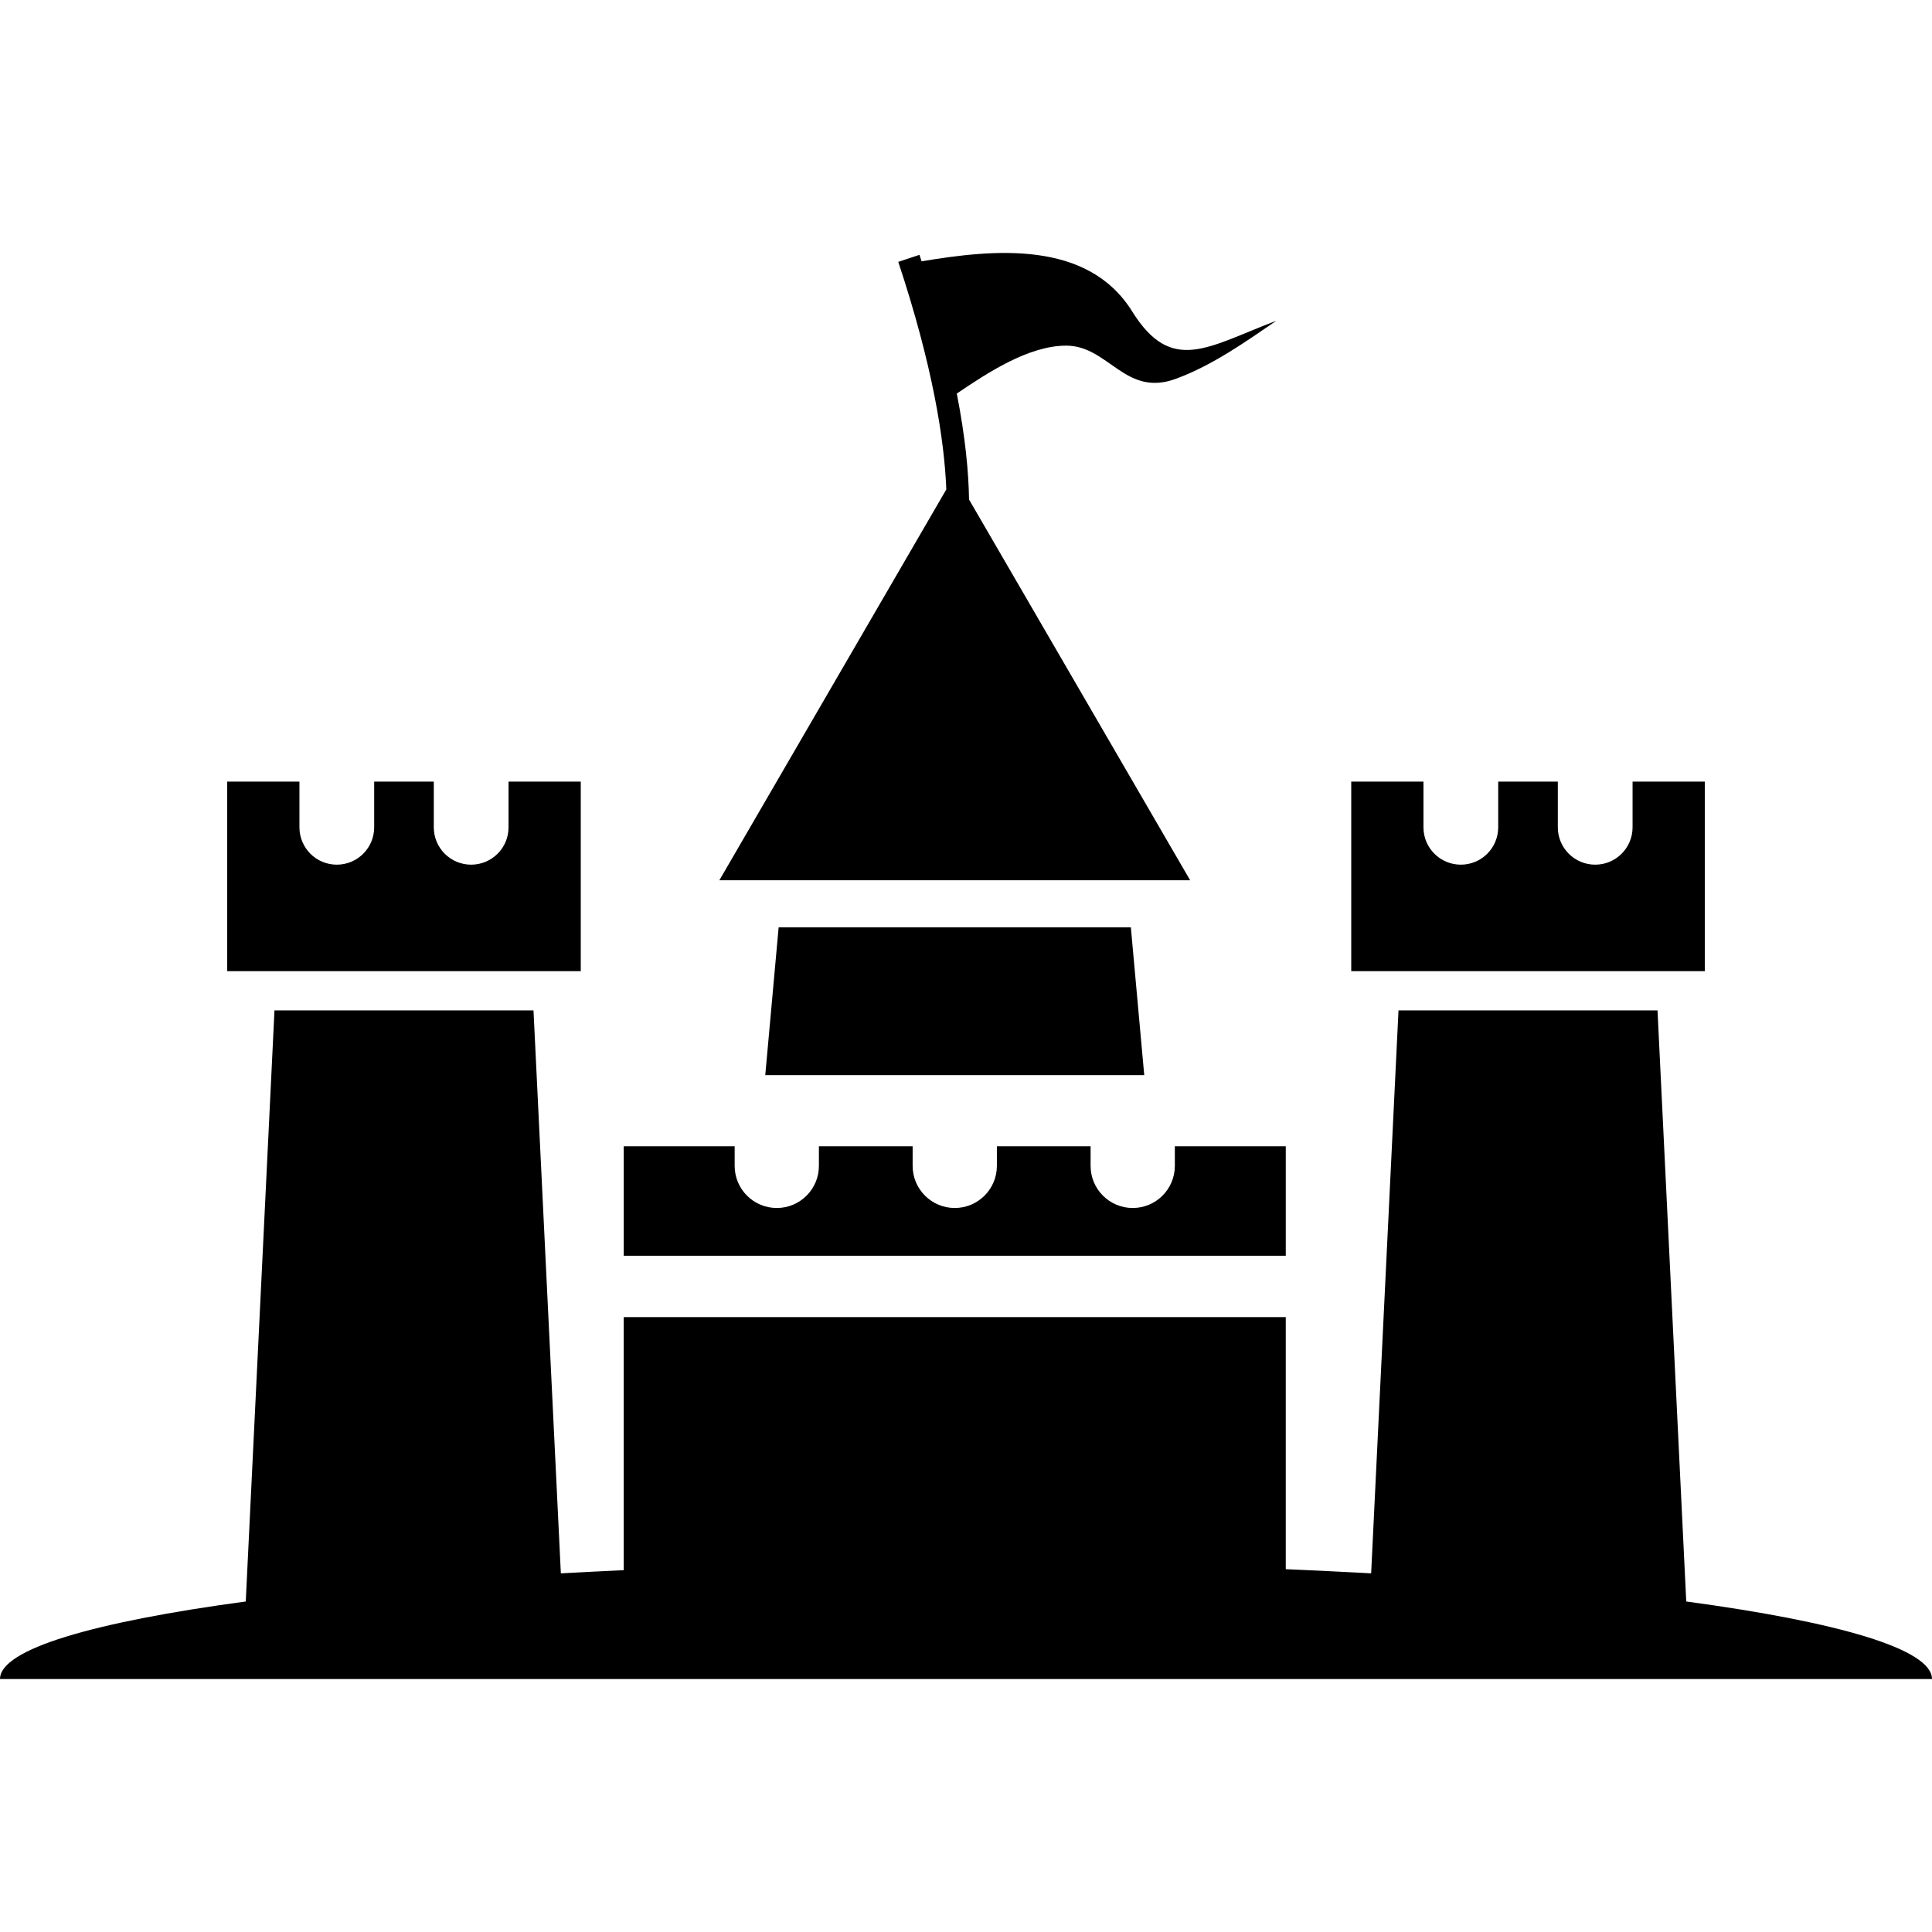
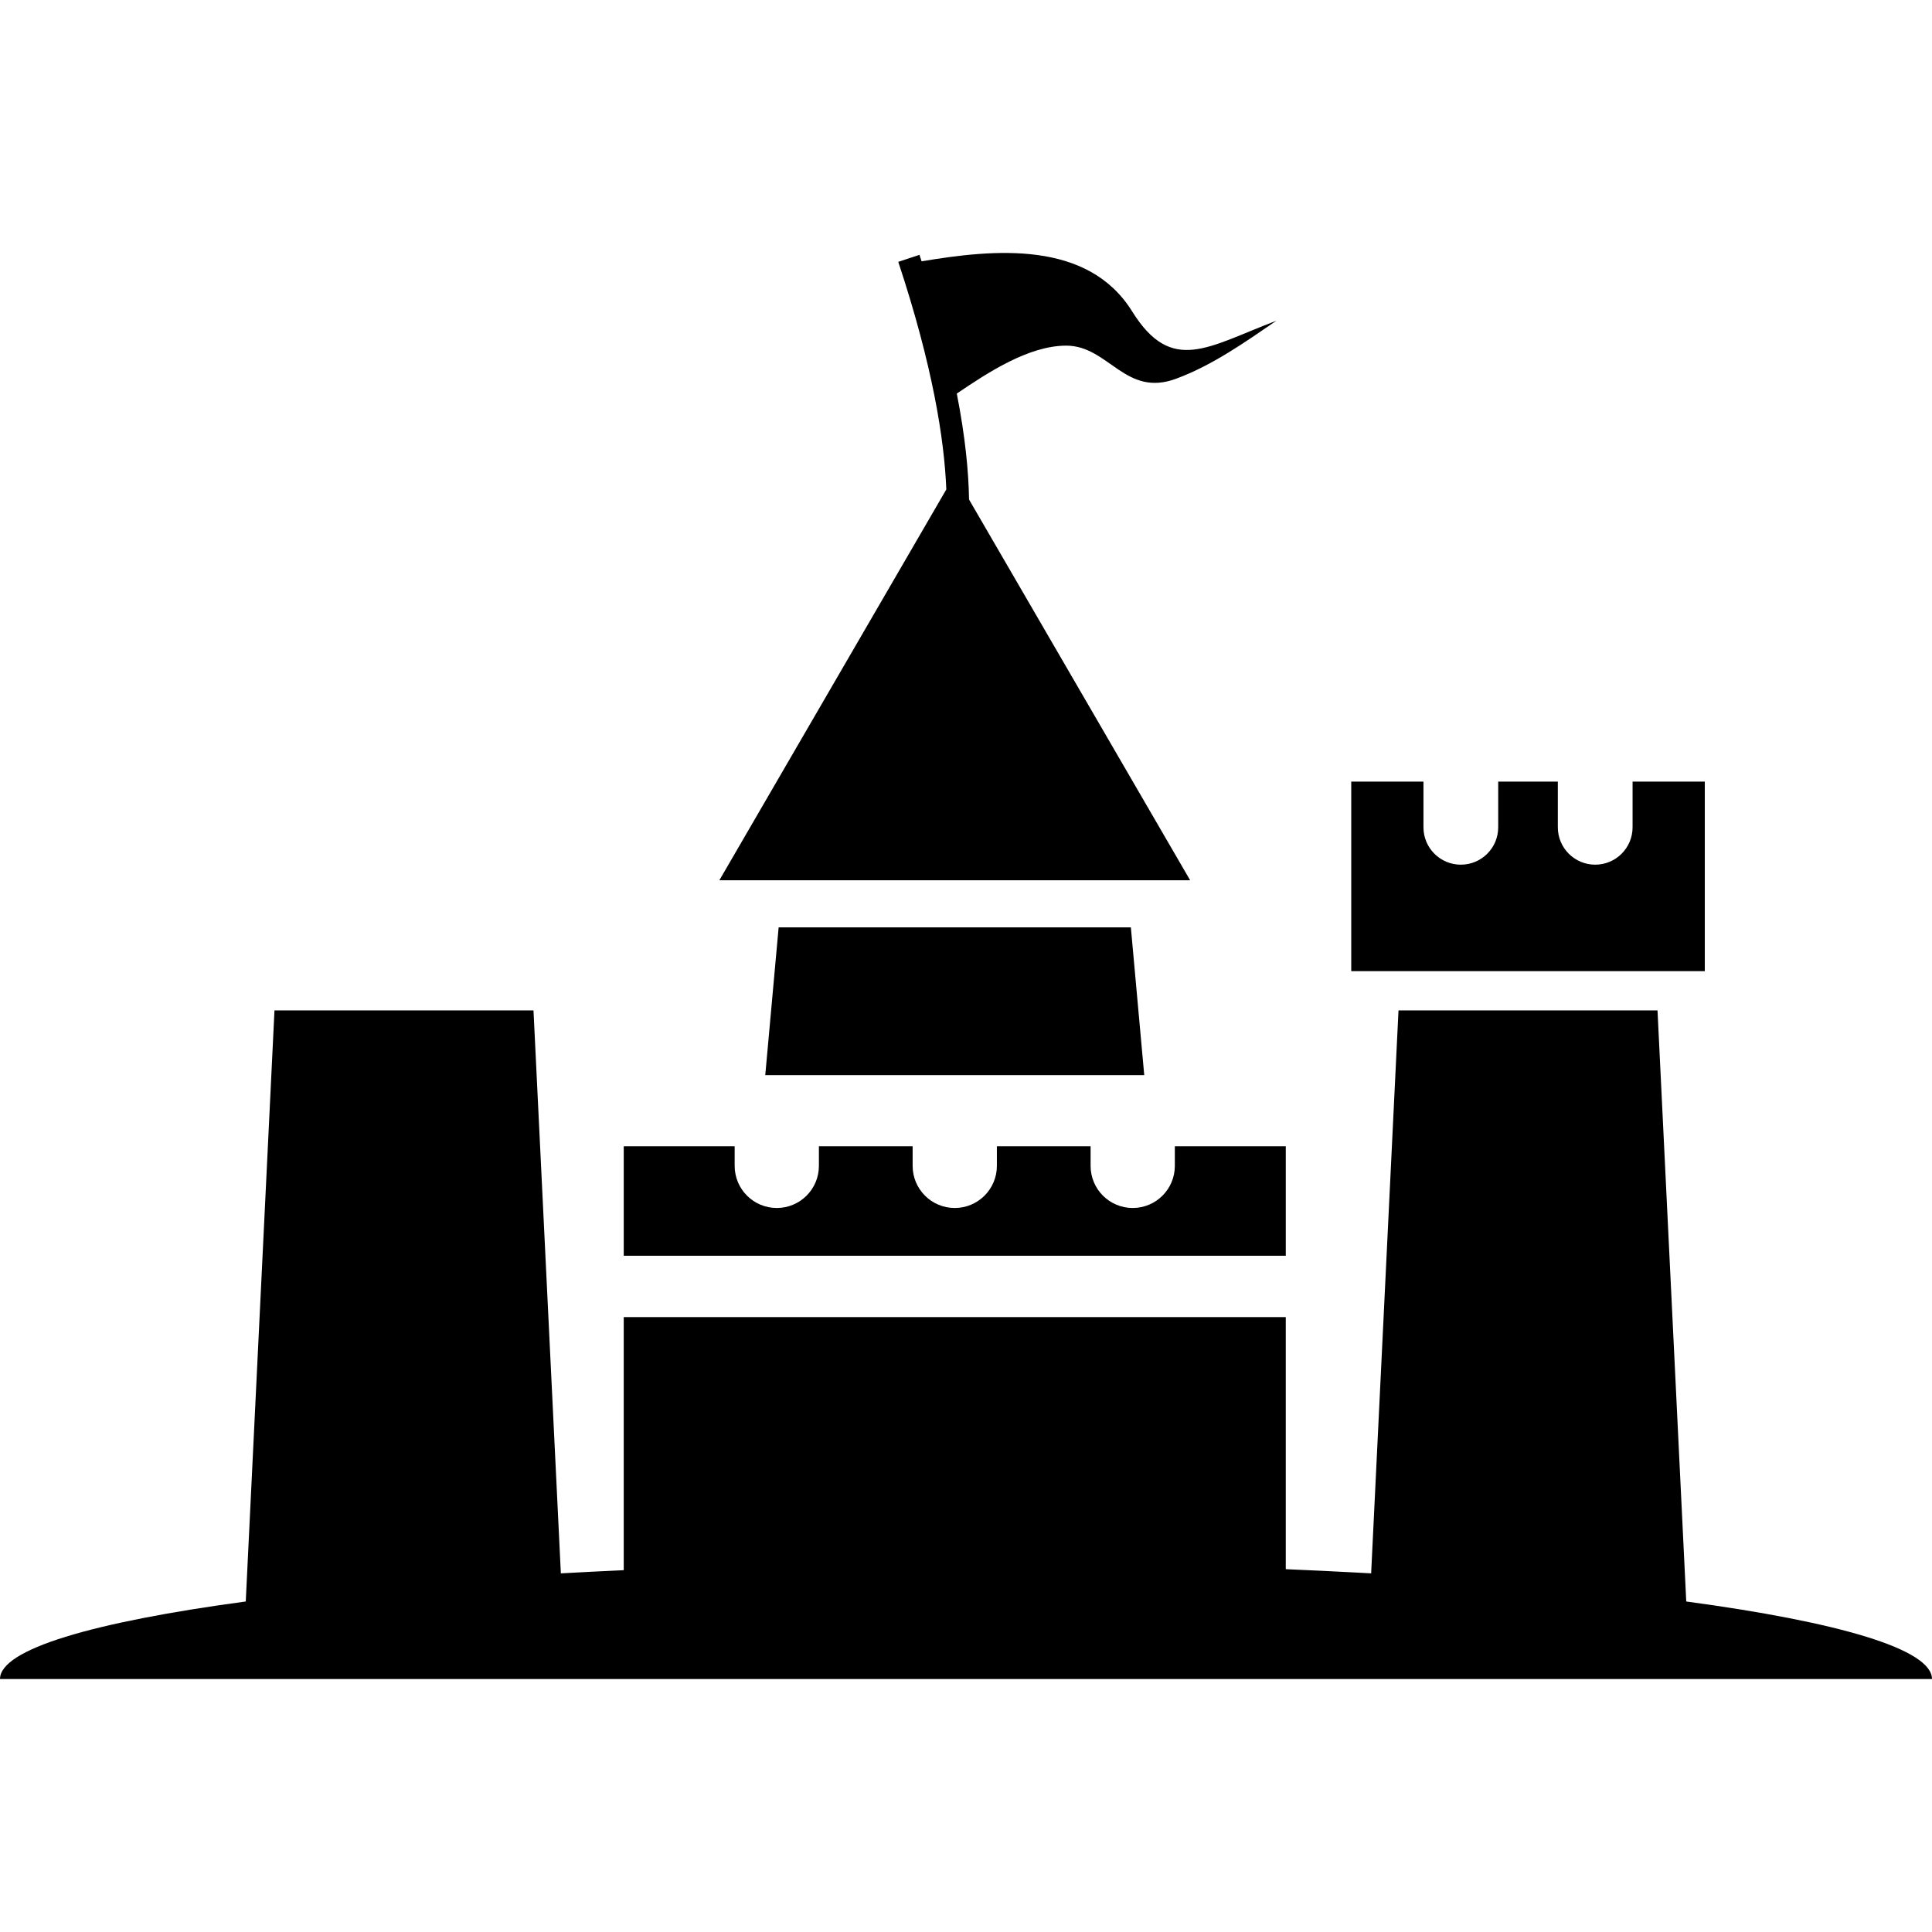
<svg xmlns="http://www.w3.org/2000/svg" fill="#000000" height="800px" width="800px" version="1.1" id="Capa_1" viewBox="0 0 460.623 460.623" xml:space="preserve">
  <g>
    <polygon points="182.453,256.323 192.129,256.323 195.242,256.323 217.588,256.323 234.561,256.323 237.674,256.323    260.018,256.323 272.807,256.323 269.617,221.097 185.641,221.097  " />
    <path d="M283.754,209.874L231.037,119.1c-0.102-6.586-0.889-14.913-2.92-25.267c7.256-4.908,17.092-11.431,26.086-11.425   c10.164,0.004,14.092,12.491,26.322,7.839c8.564-3.182,16.297-8.648,23.779-13.774c-16.27,6.145-24.928,12.943-34.373-2.222   c-10.602-17.04-32.955-14.847-50.209-11.946c-0.168-0.515-0.334-1.025-0.506-1.546l-5.051,1.674   c8.238,24.858,10.979,42.391,11.455,54.258l-54.113,93.183H283.754z" />
    <path d="M306.551,273.295h-26.449v4.668c0,5.546-4.494,10.042-10.041,10.042c-5.547,0-10.043-4.496-10.043-10.042v-4.668h-22.344   v4.668c0,5.546-4.498,10.042-10.045,10.042c-5.545,0-10.041-4.496-10.041-10.042v-4.668h-22.346v4.668   c0,5.546-4.494,10.042-10.041,10.042c-5.547,0-10.045-4.496-10.045-10.042v-4.668h-26.445v26.094h157.84V273.295z" />
-     <path d="M138.465,186.347h-17.219v10.896c0,4.921-3.99,8.91-8.912,8.91c-4.922,0-8.91-3.989-8.91-8.91v-10.896H89.211v10.896   c0,4.921-3.99,8.91-8.912,8.91c-4.92,0-8.908-3.989-8.908-8.91v-10.896H54.172v45.191h84.293V186.347z" />
    <path d="M406.453,186.347h-17.219v10.896c0,4.921-3.99,8.91-8.91,8.91c-4.922,0-8.91-3.989-8.91-8.91v-10.896h-14.215v10.896   c0,4.921-3.988,8.91-8.91,8.91c-4.922,0-8.91-3.989-8.91-8.91v-10.896H322.16v45.191h84.293V186.347z" />
    <path d="M402.031,381.823l-6.85-140.928h-61.754l-6.522,134.222c-1.123-0.063-2.25-0.124-3.383-0.185   c-5.547-0.296-11.207-0.566-16.973-0.81v-60.095h-157.84v60.331c-5.086,0.232-10.086,0.485-14.992,0.759l-1.98-40.739   l-4.543-93.483H65.441l-6.848,140.928C22.162,386.731,0,393.209,0,400.311h131.738h191.785h137.1   C460.623,393.209,438.463,386.731,402.031,381.823z" />
  </g>
</svg>